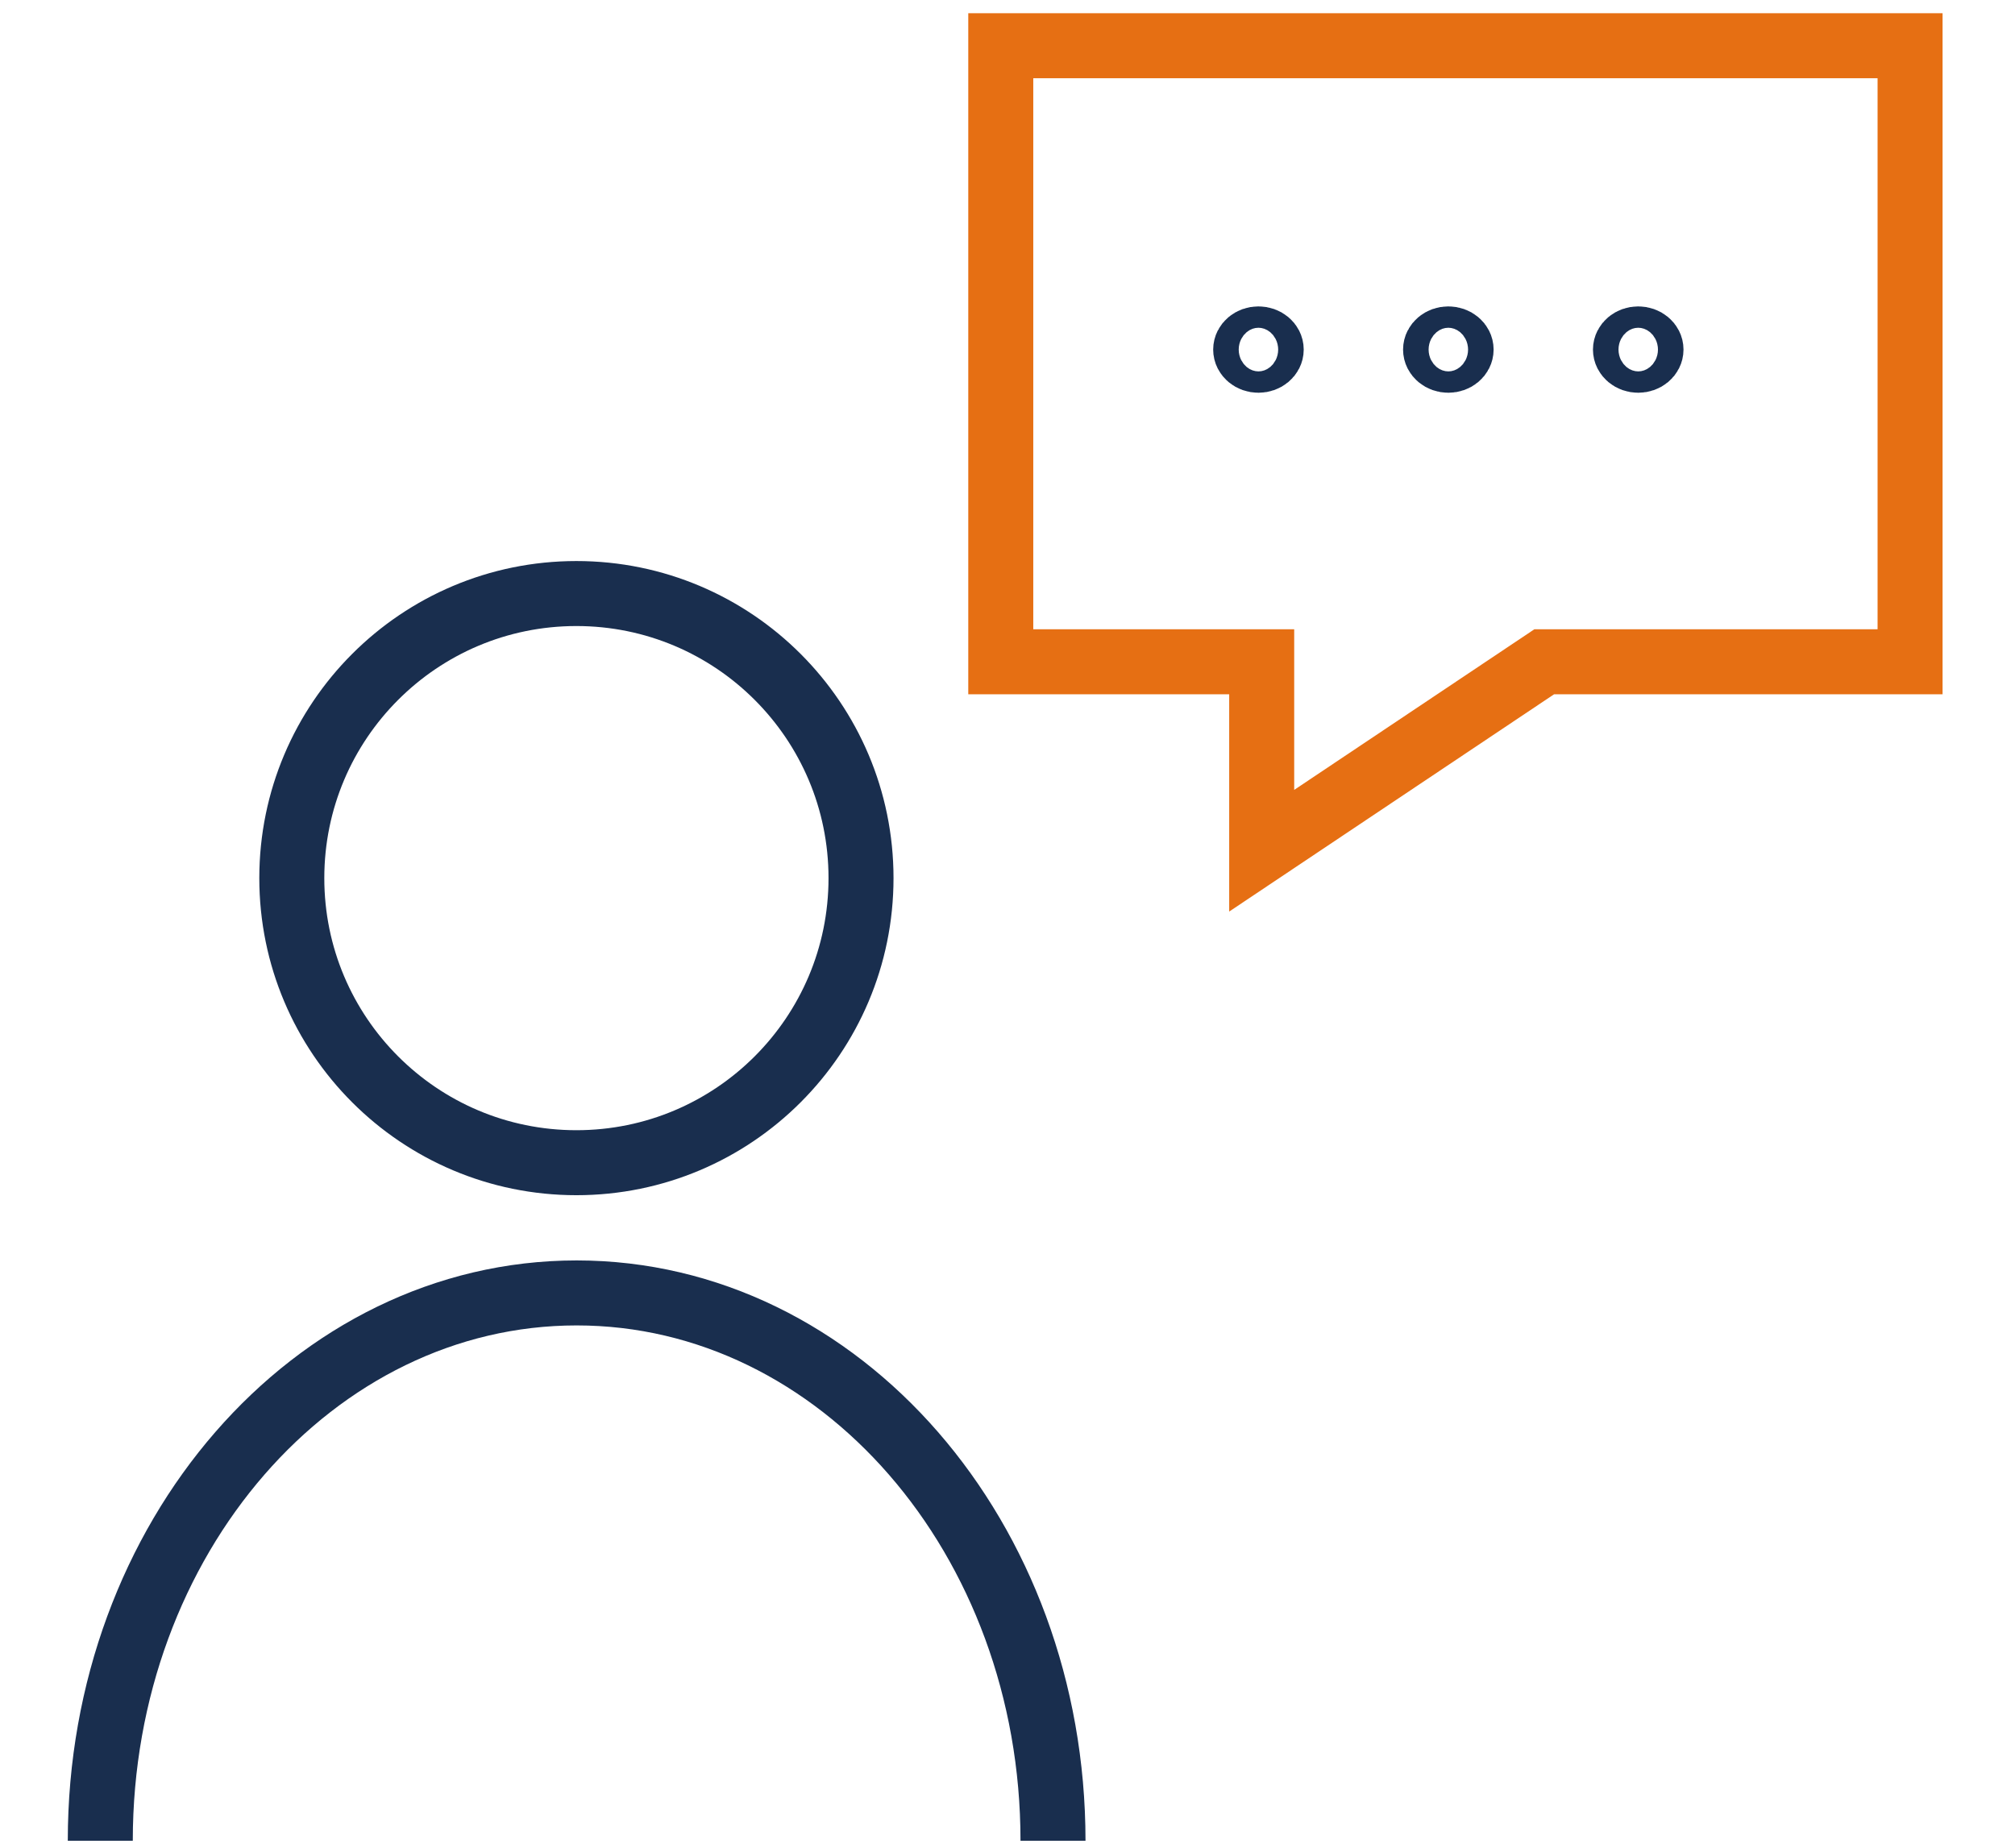
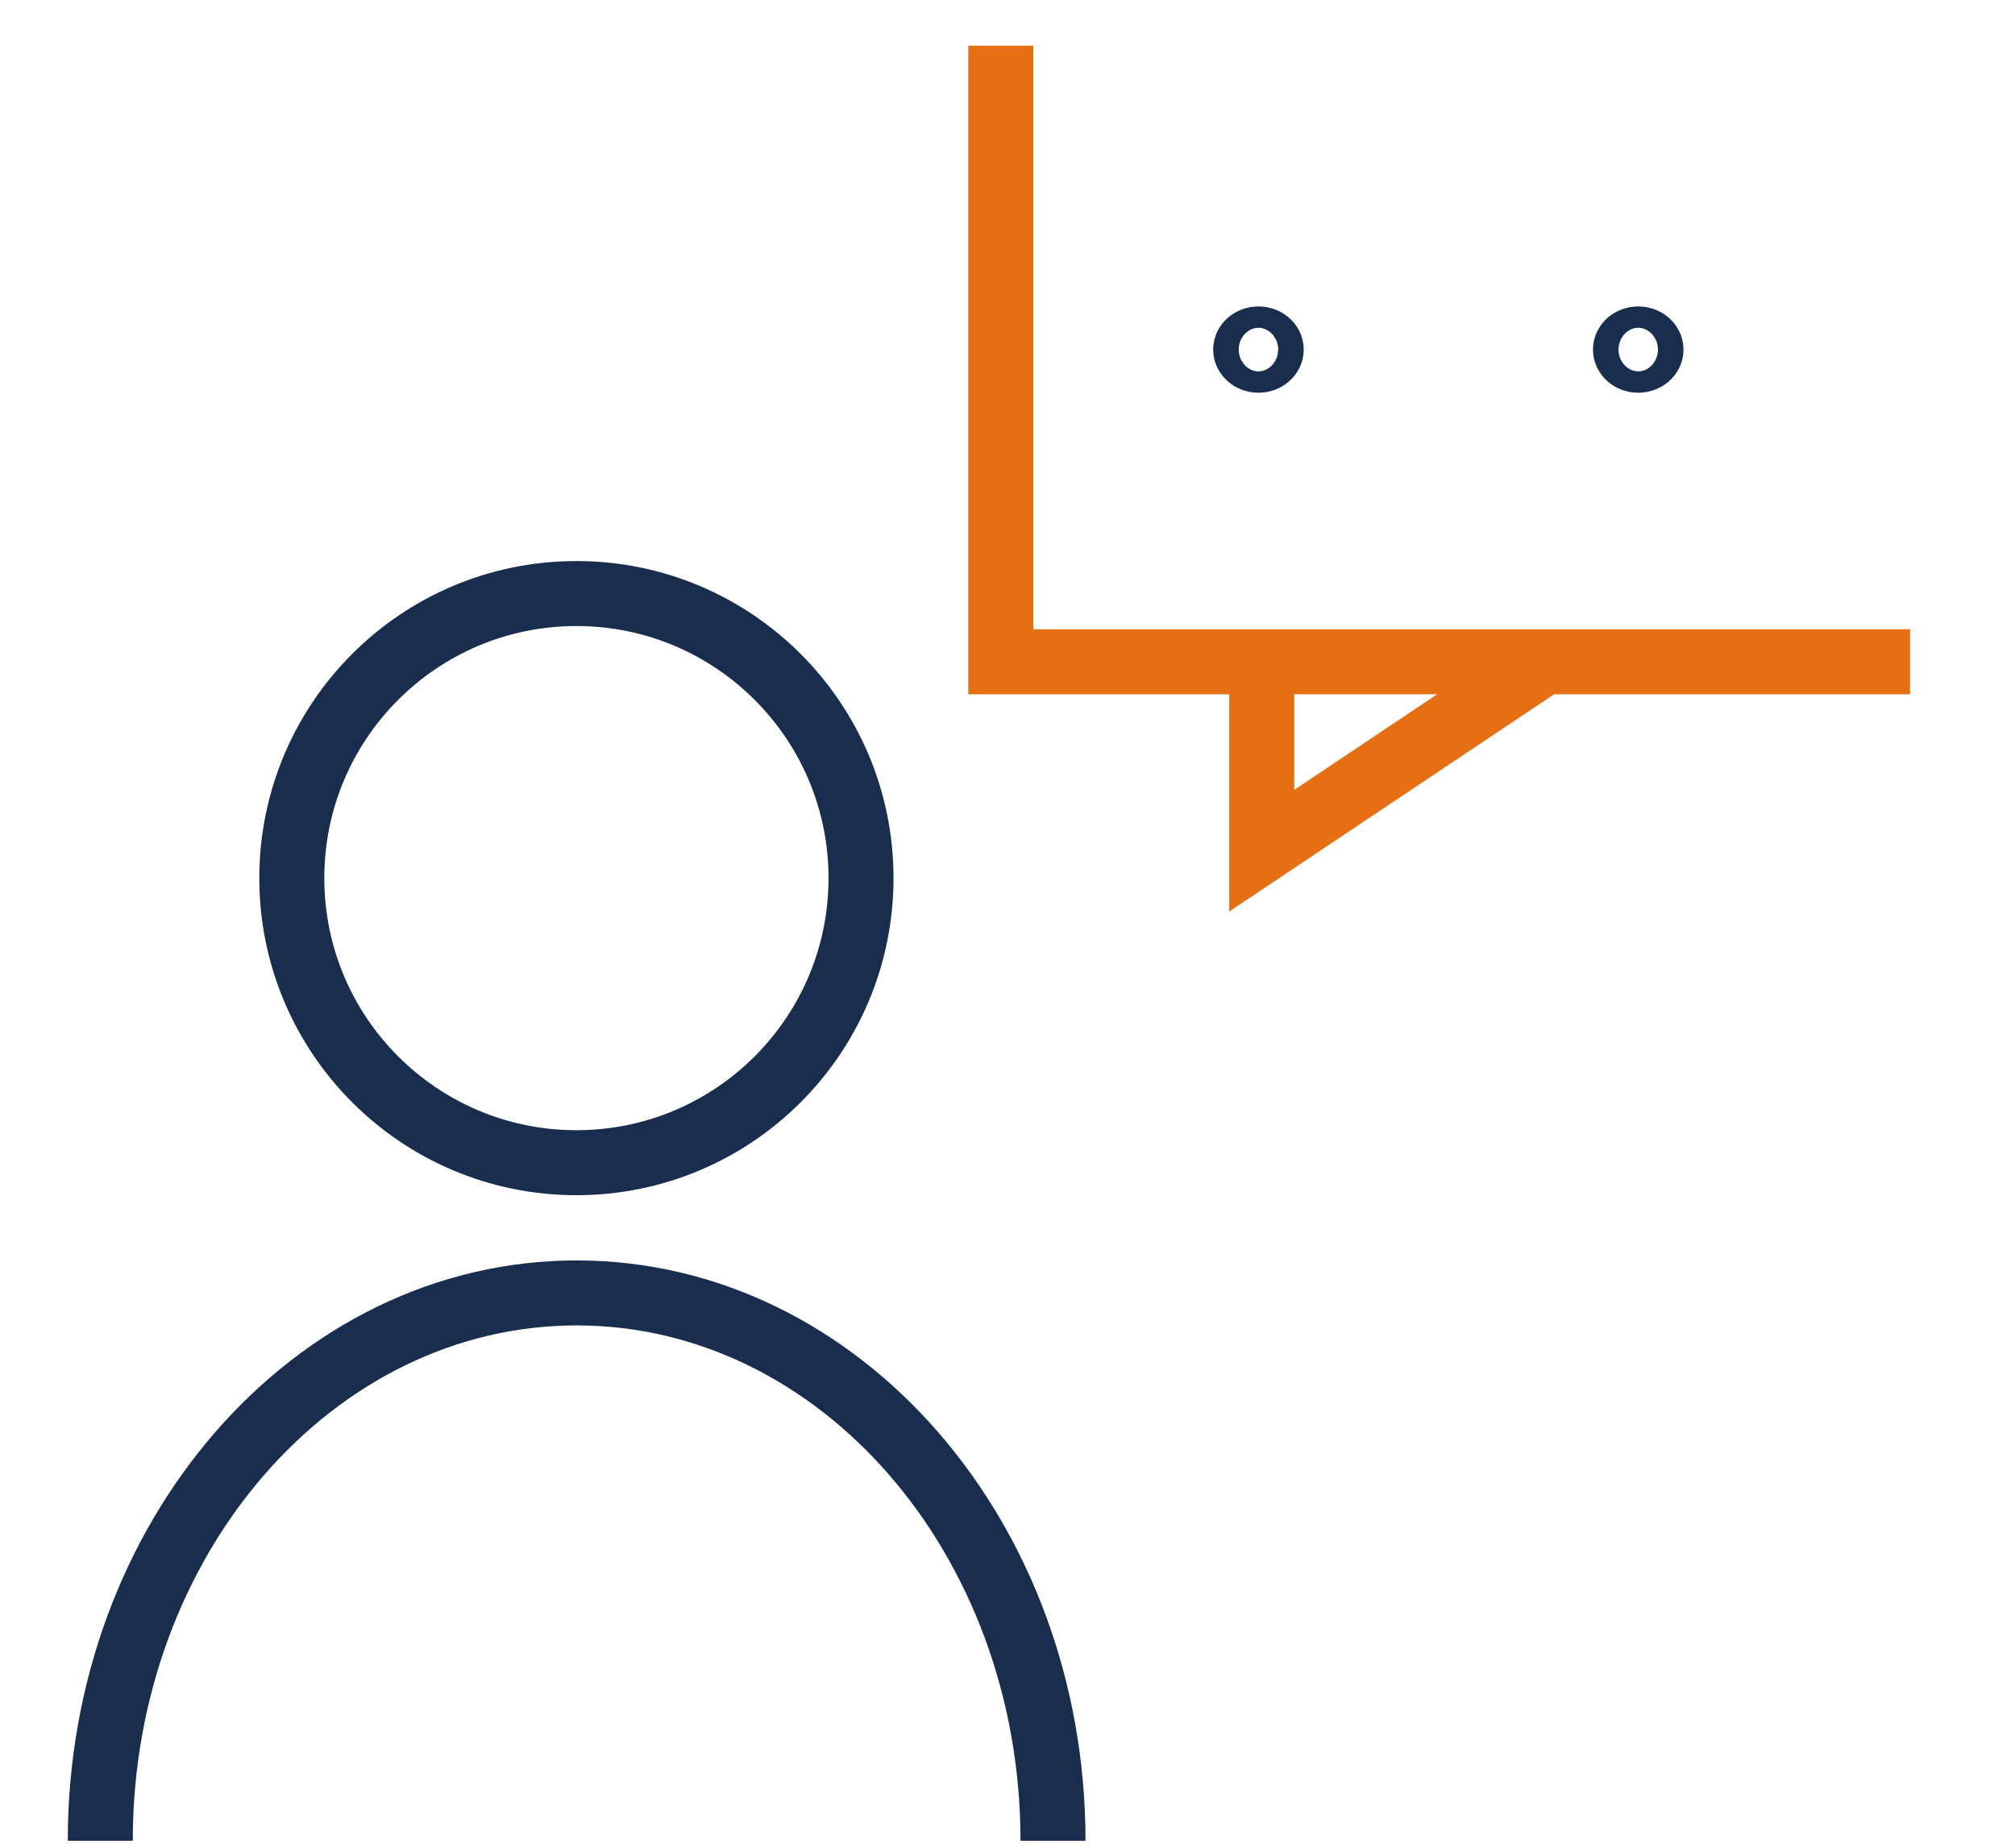
<svg xmlns="http://www.w3.org/2000/svg" id="Ebene_1" viewBox="0 0 86.8 79.63">
  <defs>
    <style>.cls-1{stroke:#192e4e;fill:none;stroke-miterlimit:10;stroke-width:2.8px}</style>
  </defs>
  <g id="Ebene_28">
    <circle class="cls-1" cx="24.83" cy="37.83" r="12.26" />
    <path class="cls-1" d="M4.32 79.3c0-13.03 9.19-23.6 20.52-23.6s20.52 10.56 20.52 23.6" />
-     <path style="stroke:#e66f13;fill:none;stroke-miterlimit:10;stroke-width:2.8px" d="M82.28 28.51H66.52l-12.17 8.14v-8.14H43.11V1.97h39.17v26.54z" />
+     <path style="stroke:#e66f13;fill:none;stroke-miterlimit:10;stroke-width:2.8px" d="M82.28 28.51H66.52l-12.17 8.14v-8.14H43.11V1.97v26.54z" />
    <ellipse class="cls-1" cx="54.21" cy="15.06" rx=".55" ry=".46" />
-     <ellipse class="cls-1" cx="62.39" cy="15.06" rx=".55" ry=".46" />
    <ellipse class="cls-1" cx="70.57" cy="15.06" rx=".55" ry=".46" />
  </g>
</svg>